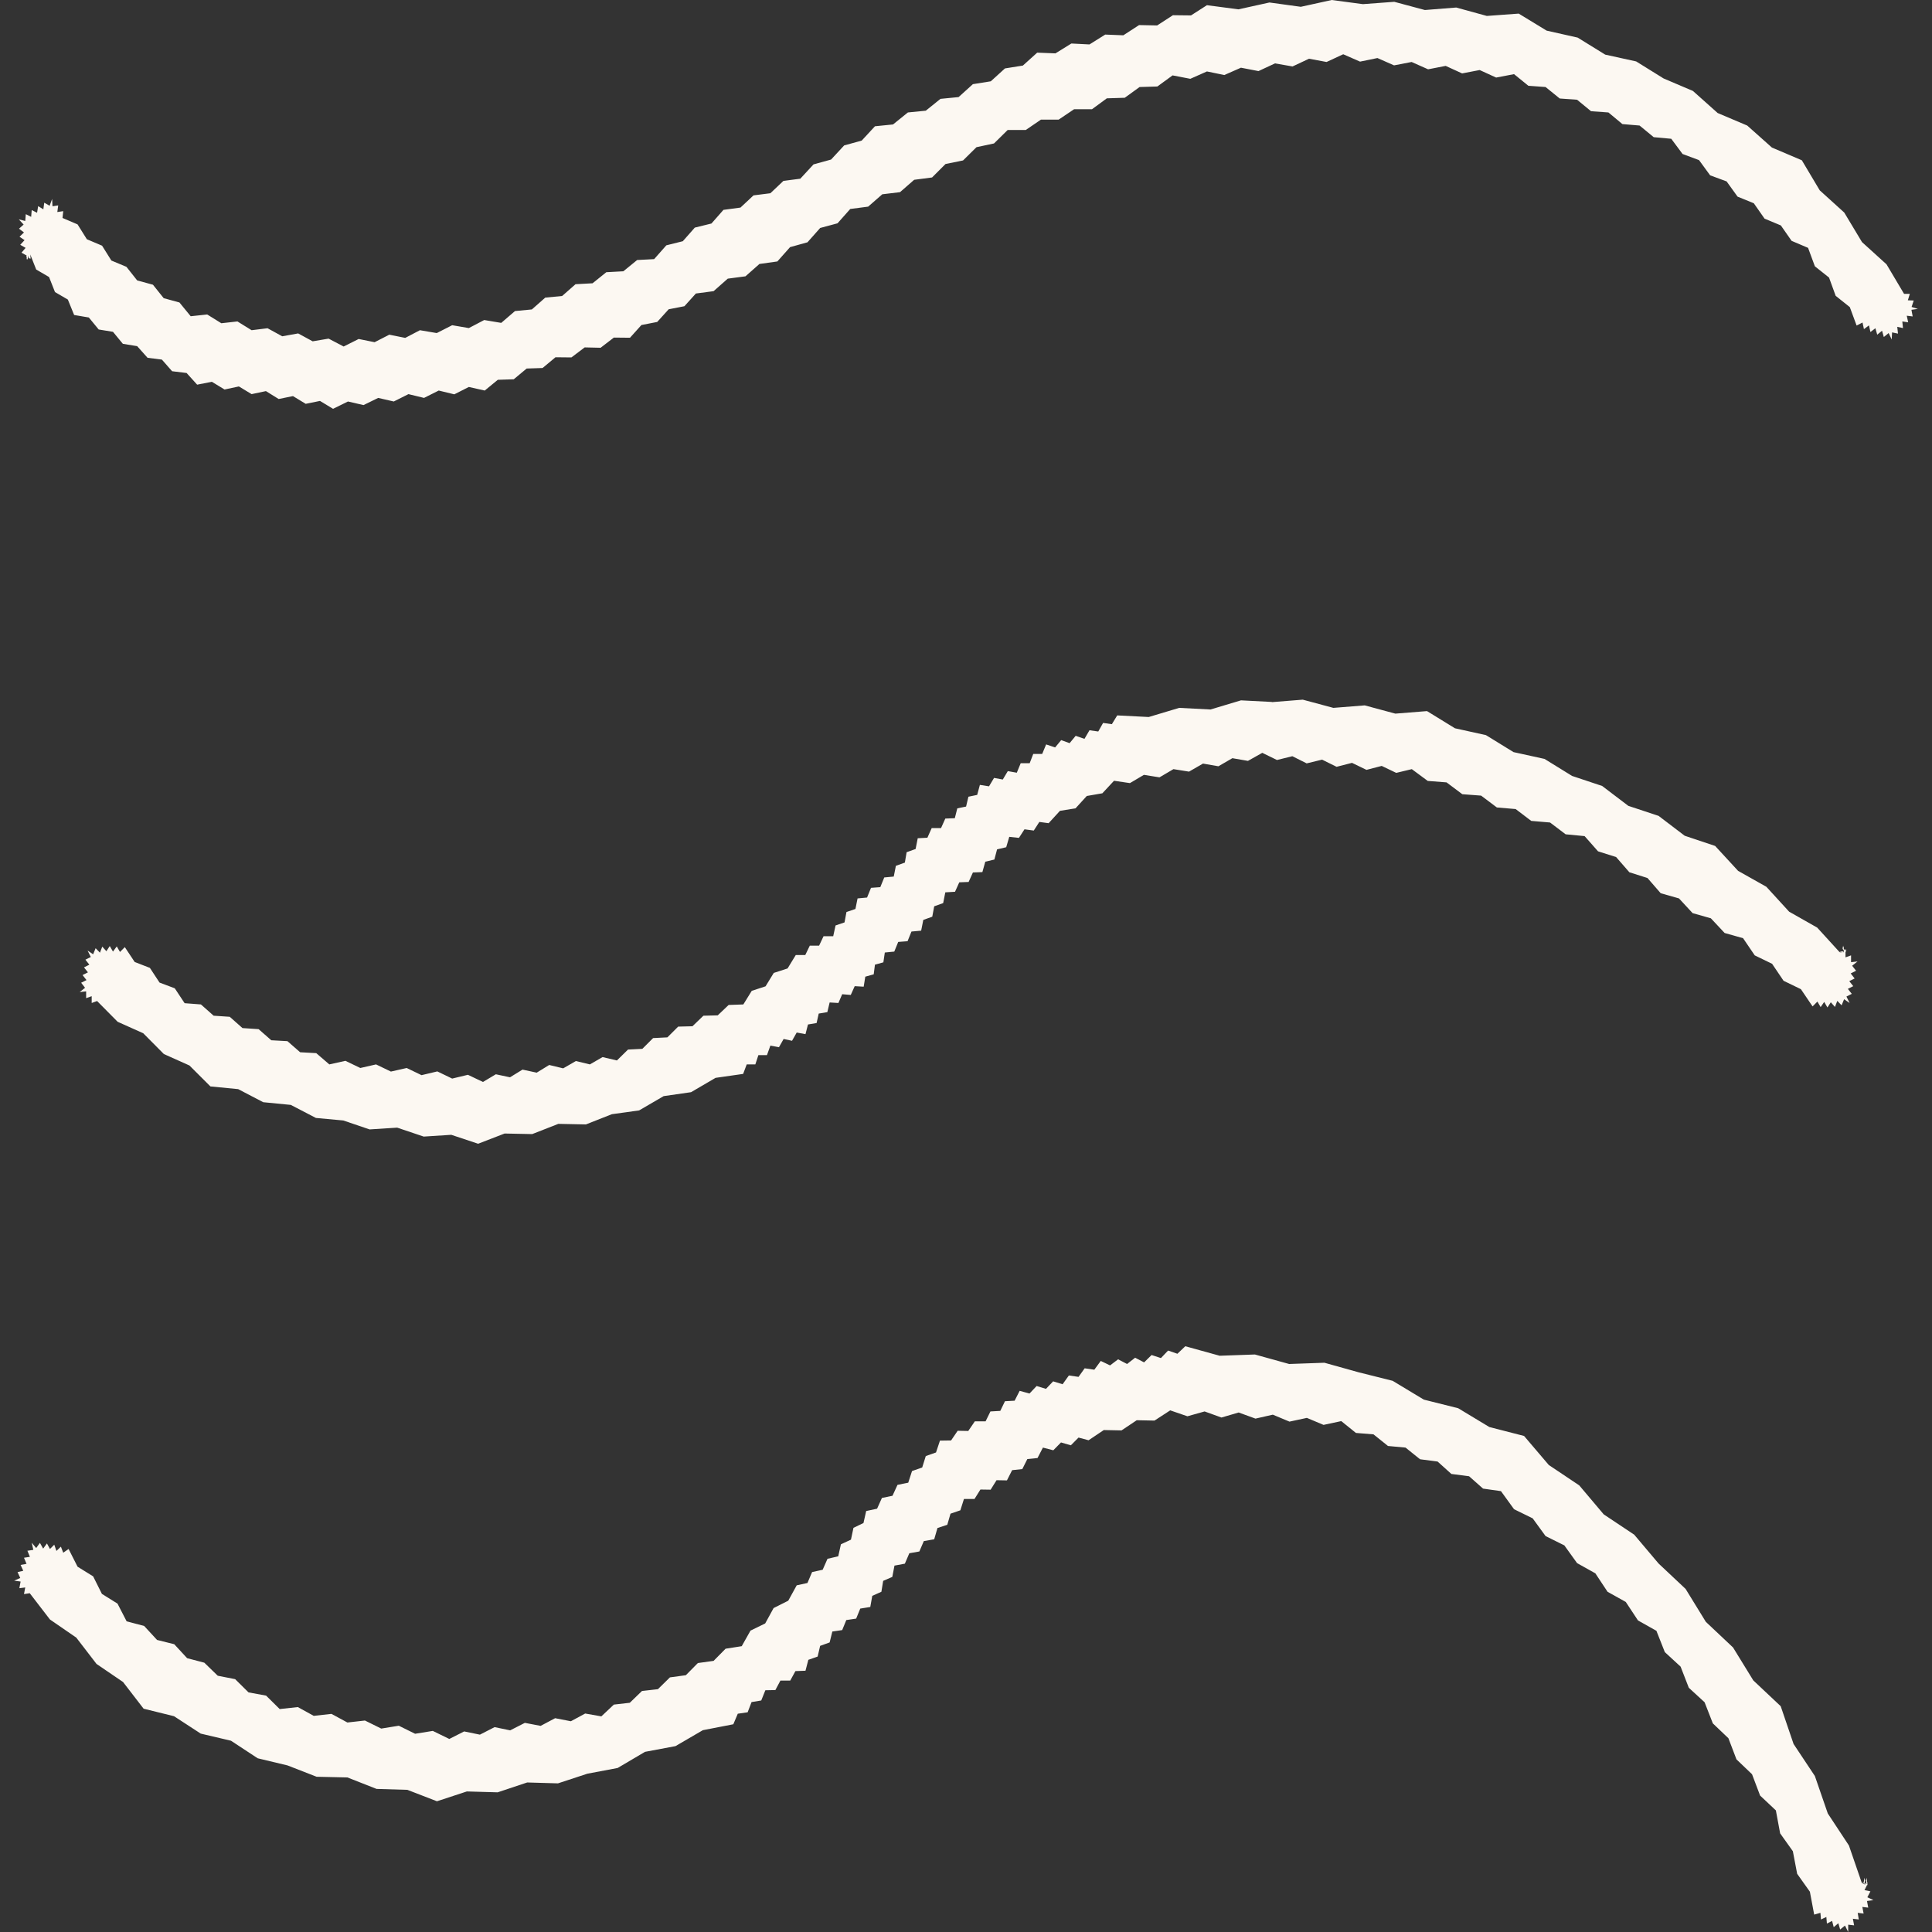
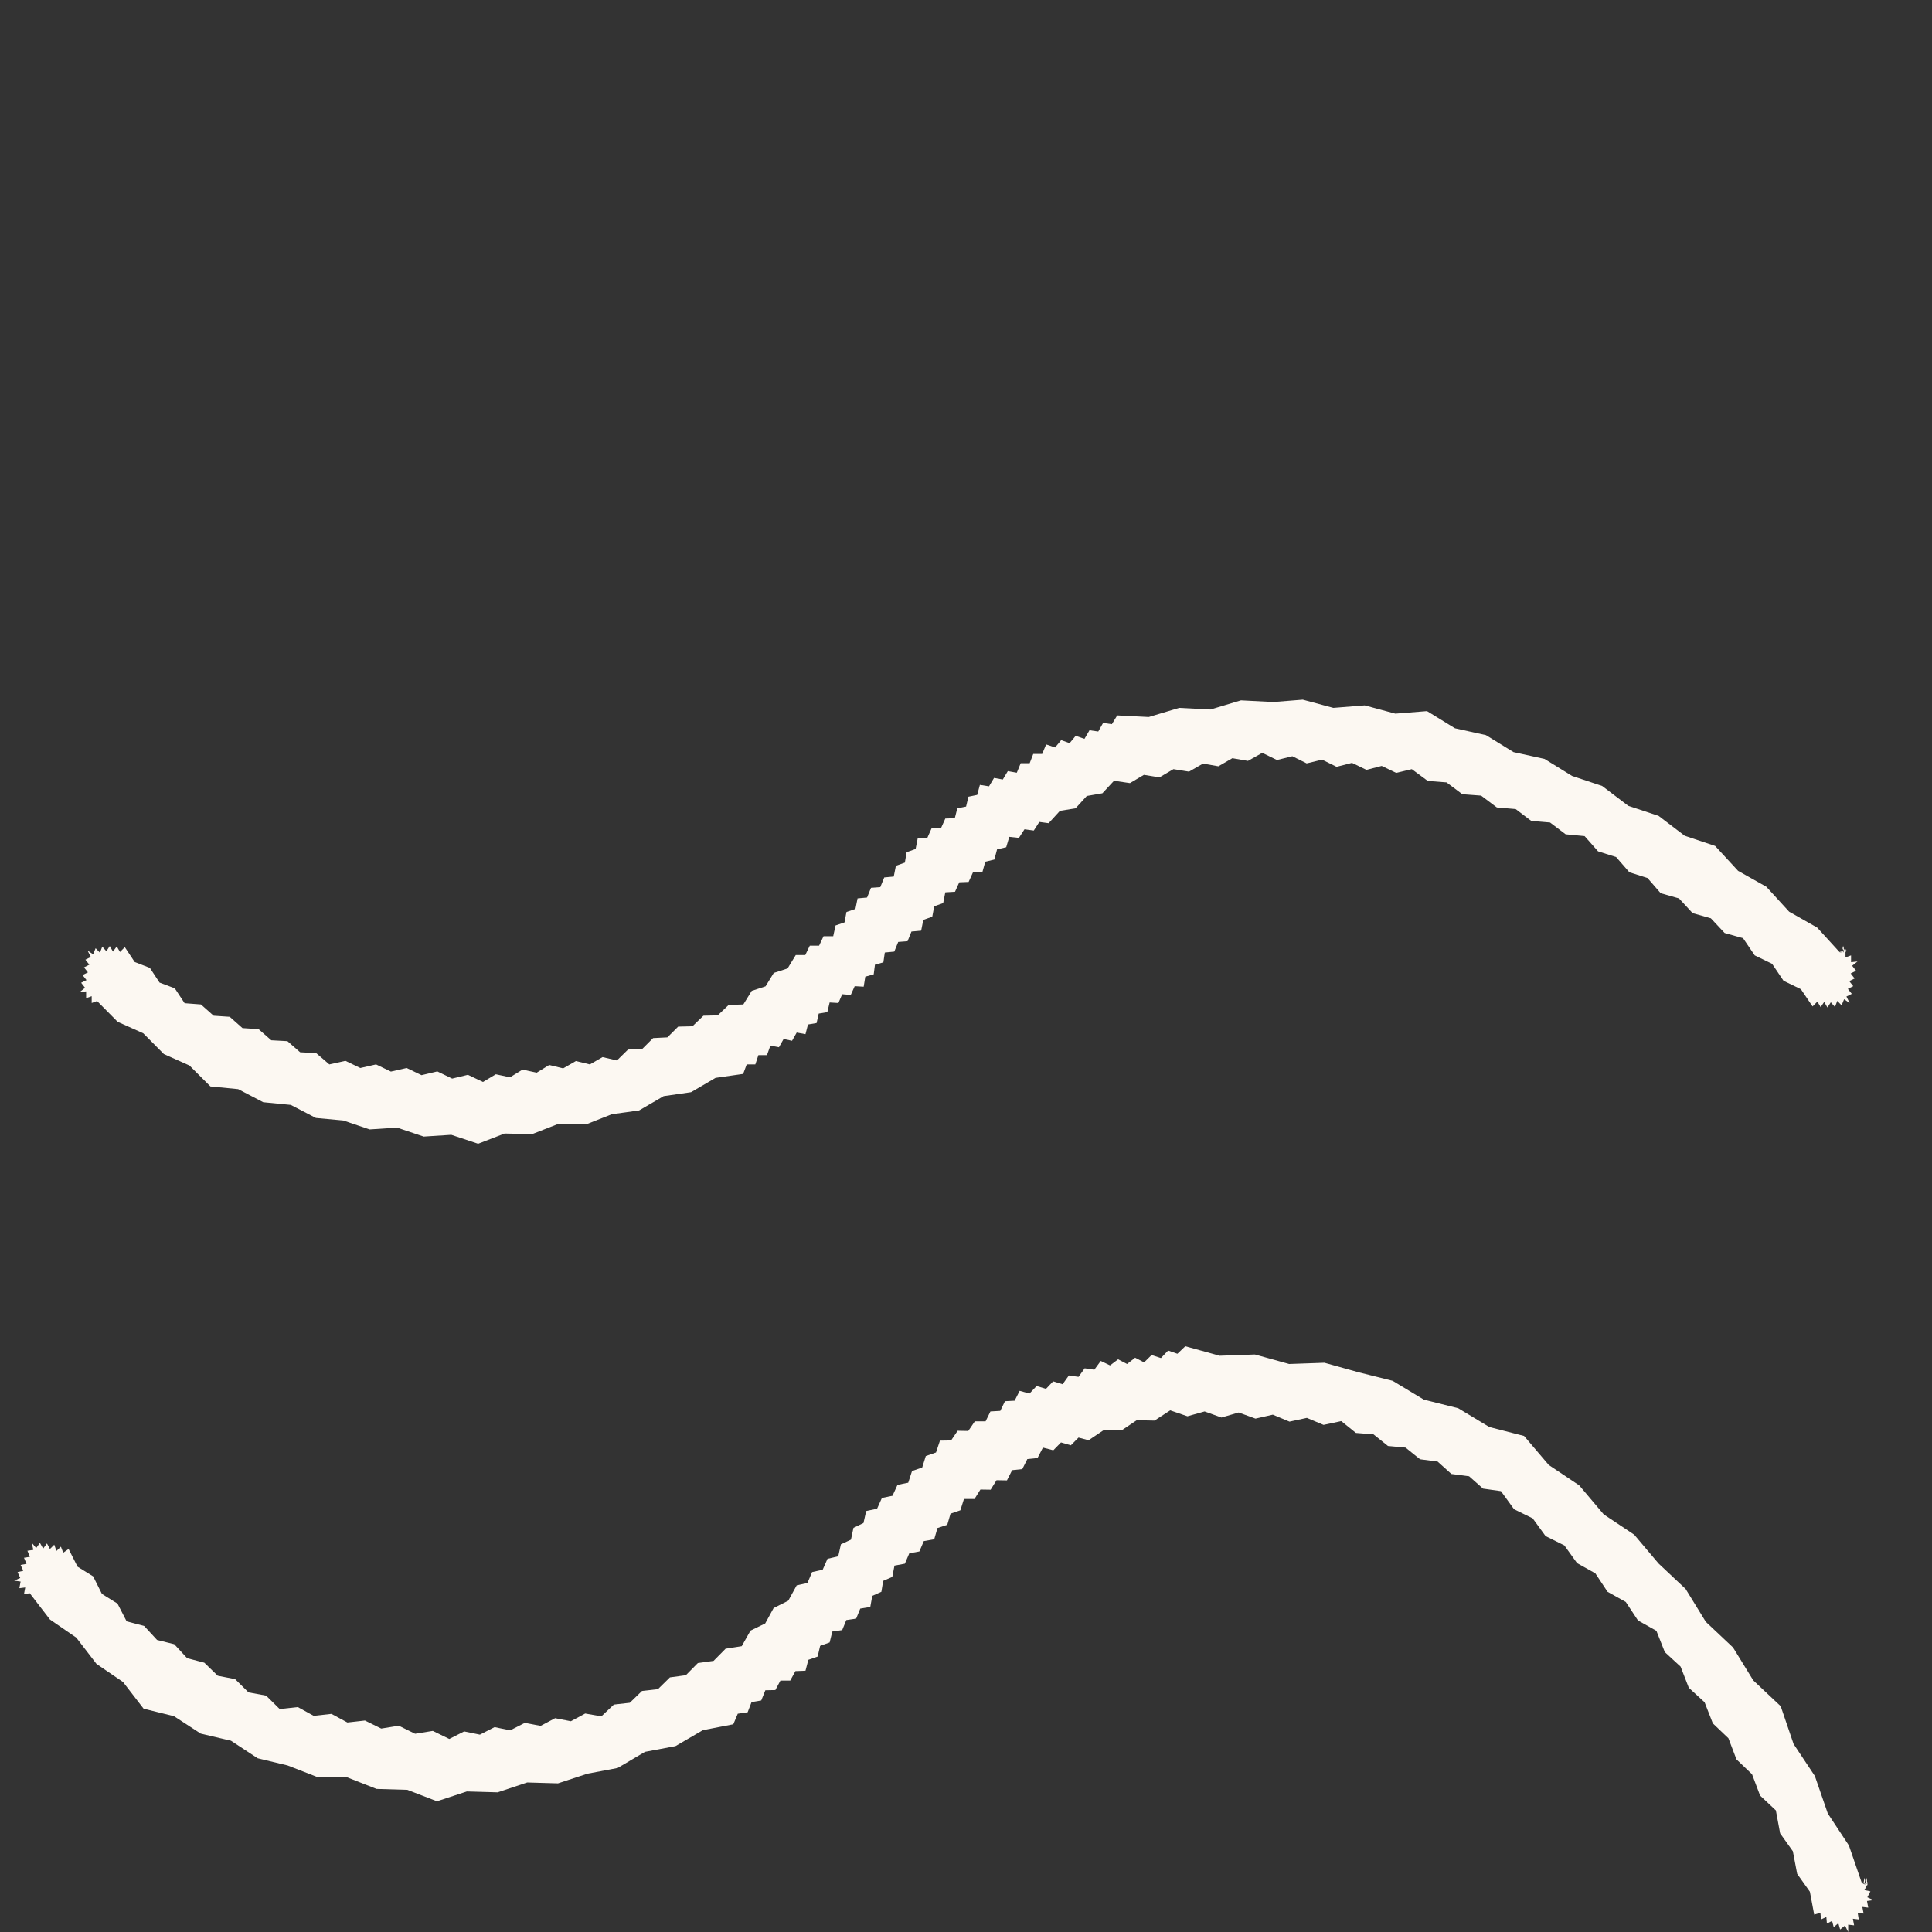
<svg xmlns="http://www.w3.org/2000/svg" width="48" height="48" viewBox="0 0 48 48" fill="none">
  <rect x="0" y="0" width="48" height="48" fill="#333333" stroke="none" />
  <g clip-path="url(#clip0_2051_17273)">
    <path d="M29.252 33.634L29.021 33.554L28.843 33.741L28.611 33.665L28.425 33.848L28.202 33.732L28.002 33.888L27.779 33.772L27.579 33.923L27.348 33.812L27.188 34.03L26.948 33.995L26.796 34.208L26.556 34.173L26.4 34.391L26.165 34.319L25.987 34.506L25.755 34.435L25.577 34.622L25.333 34.555L25.208 34.8L24.968 34.813L24.852 35.053L24.607 35.067L24.487 35.312H24.22L24.056 35.552L23.793 35.547L23.629 35.788L23.353 35.792L23.255 36.086L23.001 36.175L22.912 36.459L22.659 36.548L22.565 36.837L22.298 36.891L22.174 37.162L21.911 37.216L21.791 37.483L21.52 37.541L21.453 37.839L21.204 37.959L21.142 38.252L20.892 38.368L20.826 38.666L20.559 38.728L20.439 39L20.176 39.058L20.061 39.329L19.794 39.387L19.584 39.769L19.22 39.952L19.011 40.334L18.646 40.512L18.428 40.899L18.027 40.962L17.729 41.264L17.338 41.318L17.04 41.62L16.644 41.674L16.346 41.967L15.95 42.012L15.647 42.305L15.251 42.35L14.94 42.643L14.539 42.572L14.183 42.764L13.792 42.688L13.432 42.879L13.04 42.804L12.675 42.99L12.288 42.91L11.923 43.097L11.532 43.017L11.163 43.204L10.753 43.004L10.313 43.075L9.908 42.875L9.472 42.946L9.067 42.746L8.631 42.795L8.235 42.581L7.795 42.63L7.399 42.412L6.949 42.461L6.611 42.127L6.175 42.047L5.842 41.718L5.41 41.633L5.076 41.309L4.649 41.197L4.329 40.85L3.902 40.744L3.582 40.397L3.146 40.281L2.919 39.841L2.532 39.6L2.314 39.164L1.927 38.924L1.704 38.484L1.571 38.577L1.513 38.426L1.402 38.533L1.348 38.377L1.241 38.484L1.166 38.346L1.072 38.475L0.992 38.332L0.899 38.461L0.788 38.328L0.828 38.506L0.681 38.528L0.743 38.679L0.596 38.702L0.659 38.853L0.512 38.88L0.578 39.026L0.436 39.058L0.503 39.204L0.352 39.271L0.512 39.293L0.481 39.458L0.627 39.44L0.596 39.605L0.739 39.583L1.241 40.236L1.895 40.686L2.398 41.34L3.057 41.789L3.568 42.452L4.324 42.639L4.987 43.071L5.739 43.248L6.402 43.684L7.145 43.862L7.866 44.143L8.631 44.16L9.356 44.445L10.121 44.468L10.856 44.752L11.599 44.508L12.364 44.53L13.098 44.285L13.863 44.307L14.593 44.067L15.345 43.925L16.025 43.524L16.782 43.382L17.462 42.986L18.219 42.839L18.33 42.577L18.575 42.541L18.672 42.288L18.913 42.248L19.015 41.994L19.264 41.989L19.389 41.754H19.633L19.762 41.518L20.012 41.509L20.083 41.238L20.314 41.157L20.376 40.891L20.612 40.806L20.679 40.535L20.924 40.499L21.026 40.25L21.271 40.214L21.373 39.965L21.622 39.925L21.671 39.649L21.898 39.547L21.942 39.276L22.169 39.178L22.223 38.897L22.481 38.849L22.592 38.59L22.841 38.546L22.952 38.288L23.21 38.243L23.291 37.963L23.535 37.883L23.615 37.607L23.86 37.523L23.949 37.242H24.211L24.358 37.007L24.612 37.011L24.759 36.775L25.017 36.78L25.146 36.526L25.399 36.499L25.524 36.25L25.777 36.224L25.911 35.965L26.169 36.032L26.36 35.837L26.605 35.908L26.796 35.716L27.045 35.783L27.424 35.529L27.864 35.538L28.242 35.285L28.683 35.294L29.074 35.04L29.501 35.187L29.928 35.067L30.347 35.218L30.774 35.093L31.192 35.245L31.623 35.147L32.037 35.32L32.469 35.227L32.883 35.401L33.323 35.307L33.688 35.601L34.124 35.636L34.484 35.925L34.92 35.965L35.281 36.255L35.717 36.312L36.059 36.62L36.499 36.677L36.846 36.984L37.291 37.047L37.616 37.496L38.079 37.723L38.399 38.163L38.866 38.395L39.182 38.835L39.636 39.089L39.939 39.547L40.392 39.8L40.695 40.259L41.153 40.517L41.362 41.046L41.754 41.407L41.958 41.932L42.35 42.292L42.555 42.817L42.942 43.186L43.142 43.711L43.529 44.081L43.729 44.61L44.121 44.979L44.227 45.549L44.543 45.993L44.65 46.554L44.966 46.999L45.073 47.568L45.228 47.524L45.242 47.689L45.375 47.626L45.389 47.791L45.518 47.724L45.558 47.88L45.673 47.782L45.718 47.938L45.838 47.84L45.918 48V47.818L46.065 47.835L46.034 47.671L46.181 47.689L46.154 47.524L46.301 47.542L46.269 47.377L46.416 47.395L46.385 47.23L46.545 47.208L46.394 47.137L46.47 46.99L46.323 46.959L46.39 46.825L46.398 46.848L46.394 46.781V46.776V46.759H46.39V46.754V46.759L46.385 46.754V46.732V46.736V46.728V46.723V46.719L46.372 46.652L46.363 46.71H46.358L46.363 46.714L46.358 46.719L46.363 46.732L46.367 46.745H46.363L46.367 46.759L46.363 46.772L46.381 46.803L46.349 46.794L46.336 46.83L46.341 46.808V46.794V46.785V46.79L46.323 46.785L46.336 46.719L46.323 46.652L46.301 46.776L46.247 46.759L46.336 46.808V46.821L46.256 46.781L45.936 45.851L45.411 45.055L45.09 44.125L44.561 43.329L44.241 42.39L43.56 41.749L43.057 40.931L42.381 40.294L41.878 39.476L41.206 38.844L40.601 38.128L39.845 37.625L39.236 36.904L38.479 36.397L37.865 35.676L37.002 35.454L36.228 34.987L35.374 34.773L34.6 34.306L33.75 34.093L32.905 33.857L32.028 33.888L31.178 33.652L30.302 33.683L29.448 33.447L29.252 33.634Z" fill="#FCF8F2" />
    <path d="M31.606 17.44L30.832 17.4L30.075 17.627L29.297 17.587L28.54 17.814L27.757 17.774L27.624 17.992L27.406 17.961L27.286 18.174L27.068 18.143L26.943 18.357L26.725 18.281L26.574 18.464L26.365 18.388L26.214 18.57L25.991 18.495L25.893 18.731H25.671L25.582 18.962H25.359L25.262 19.198L25.039 19.158L24.914 19.367L24.697 19.327L24.572 19.536L24.345 19.5L24.278 19.749L24.06 19.794L24.002 20.039L23.784 20.083L23.722 20.328L23.486 20.337L23.38 20.573H23.148L23.041 20.813L22.801 20.826L22.748 21.093L22.525 21.173L22.481 21.431L22.258 21.511L22.205 21.778L21.969 21.8L21.871 22.041L21.64 22.058L21.542 22.299L21.306 22.321L21.253 22.583L21.03 22.659L20.982 22.917L20.759 22.993L20.701 23.26H20.461L20.35 23.495H20.119L20.007 23.727H19.771L19.567 24.061L19.224 24.172L19.02 24.505L18.677 24.617L18.468 24.955L18.103 24.968L17.832 25.226L17.476 25.235L17.204 25.497L16.849 25.506L16.581 25.773L16.226 25.791L15.959 26.058L15.603 26.076L15.327 26.347L14.971 26.263L14.655 26.445L14.308 26.361L13.992 26.543L13.645 26.459L13.334 26.65L12.982 26.574L12.671 26.765L12.319 26.69L11.999 26.881L11.625 26.703L11.234 26.797L10.865 26.619L10.473 26.712L10.104 26.534L9.712 26.623L9.343 26.445L8.952 26.534L8.582 26.356L8.182 26.445L7.857 26.165L7.457 26.143L7.141 25.867L6.74 25.845L6.425 25.569L6.024 25.542L5.708 25.262L5.308 25.235L4.992 24.955L4.587 24.924L4.342 24.554L3.964 24.412L3.724 24.047L3.346 23.9L3.101 23.531L2.981 23.651L2.901 23.513L2.807 23.642L2.727 23.504L2.643 23.633L2.541 23.518L2.483 23.669L2.376 23.558L2.314 23.709L2.176 23.616L2.256 23.776L2.122 23.843L2.22 23.967L2.087 24.034L2.185 24.158L2.051 24.225L2.149 24.35L2.016 24.416L2.113 24.541L1.98 24.648L2.14 24.63V24.799L2.278 24.75V24.919L2.412 24.87L2.923 25.386L3.559 25.671L4.071 26.187L4.707 26.472L5.228 26.992L5.917 27.059L6.54 27.384L7.225 27.451L7.848 27.775L8.529 27.838L9.183 28.06L9.868 28.016L10.527 28.238L11.212 28.194L11.879 28.416L12.537 28.162L13.223 28.176L13.872 27.922L14.557 27.936L15.202 27.682L15.879 27.588L16.488 27.233L17.169 27.135L17.778 26.779L18.463 26.681L18.552 26.445H18.766L18.842 26.214H19.055L19.14 25.978L19.353 26.018L19.469 25.813L19.678 25.858L19.794 25.653L20.012 25.693L20.074 25.453L20.288 25.417L20.341 25.182L20.555 25.146L20.612 24.906L20.83 24.919L20.924 24.701L21.137 24.719L21.235 24.501L21.458 24.514L21.498 24.265L21.707 24.207L21.738 23.967L21.947 23.909L21.983 23.665L22.218 23.642L22.316 23.402L22.548 23.384L22.645 23.144L22.886 23.122L22.939 22.855L23.162 22.775L23.21 22.517L23.433 22.437L23.486 22.17L23.727 22.156L23.833 21.921L24.065 21.912L24.172 21.676L24.407 21.667L24.479 21.409L24.705 21.355L24.772 21.102L24.999 21.049L25.075 20.791L25.315 20.817L25.453 20.604L25.684 20.635L25.822 20.421L26.053 20.452L26.334 20.145L26.721 20.083L27.001 19.776L27.388 19.709L27.677 19.398L28.073 19.456L28.42 19.251L28.807 19.313L29.154 19.109L29.541 19.171L29.888 18.971L30.271 19.038L30.618 18.837L31.005 18.904L31.361 18.704L31.726 18.882L32.108 18.788L32.464 18.966L32.847 18.873L33.207 19.051L33.59 18.953L33.95 19.127L34.328 19.029L34.689 19.202L35.076 19.109L35.472 19.402L35.939 19.438L36.331 19.732L36.798 19.767L37.189 20.061L37.656 20.101L38.043 20.395L38.511 20.435L38.898 20.728L39.369 20.773L39.703 21.151L40.152 21.293L40.481 21.671L40.931 21.814L41.26 22.192L41.714 22.321L42.052 22.686L42.506 22.815L42.848 23.18L43.306 23.309L43.596 23.736L44.027 23.945L44.312 24.367L44.743 24.576L45.033 25.004L45.153 24.884L45.233 25.021L45.322 24.892L45.402 25.03L45.486 24.901L45.589 25.017L45.647 24.866L45.754 24.977L45.816 24.826L45.954 24.919L45.874 24.759L46.007 24.692L45.909 24.568L46.043 24.501L45.945 24.376L46.078 24.31L45.98 24.185L46.114 24.118L46.016 23.994L46.149 23.887L45.989 23.905V23.736L45.851 23.785V23.651H45.86V23.62H45.847V23.616L45.878 23.598L45.851 23.589L45.838 23.602L45.829 23.58V23.611L45.816 23.58L45.807 23.567V23.531L45.794 23.509V23.491L45.78 23.553V23.58L45.798 23.593V23.602L45.816 23.62V23.625H45.807V23.669L45.798 23.629V23.66H45.713L45.7 23.651L45.794 23.66L45.785 23.633L45.7 23.651L45.148 23.046L44.45 22.65L43.885 22.032L43.182 21.636L42.612 21.017L41.856 20.764L41.207 20.27L40.455 20.021L39.805 19.527L39.058 19.278L38.373 18.855L37.603 18.686L36.918 18.264L36.148 18.094L35.454 17.667L34.667 17.73L33.906 17.525L33.127 17.587L32.367 17.383L31.592 17.445L31.606 17.44Z" fill="#FCF8F2" />
-     <path d="M32.318 0.169L31.539 0.062L30.769 0.232L29.986 0.129L29.59 0.383L29.141 0.378L28.749 0.632L28.3 0.623L27.909 0.877L27.459 0.859L27.068 1.104L26.618 1.081L26.222 1.326L25.769 1.308L25.413 1.629L24.968 1.7L24.616 2.02L24.171 2.091L23.816 2.412L23.366 2.456L23.001 2.75L22.556 2.794L22.187 3.092L21.738 3.137L21.409 3.493L20.973 3.613L20.648 3.964L20.212 4.084L19.883 4.44L19.464 4.494L19.14 4.801L18.721 4.854L18.397 5.157L17.974 5.214L17.676 5.553L17.262 5.655L16.964 5.993L16.555 6.095L16.252 6.438L15.83 6.46L15.487 6.74L15.064 6.763L14.722 7.038L14.299 7.061L13.966 7.354L13.547 7.394L13.214 7.688L12.795 7.728L12.453 8.022L12.03 7.951L11.648 8.151L11.234 8.08L10.851 8.275L10.433 8.204L10.068 8.395L9.672 8.315L9.307 8.502L8.911 8.422L8.538 8.609L8.164 8.413L7.768 8.48L7.408 8.284L7.012 8.355L6.647 8.155L6.251 8.204L5.899 7.986L5.499 8.031L5.148 7.813L4.738 7.857L4.458 7.515L4.067 7.408L3.8 7.074L3.408 6.967L3.141 6.629L2.767 6.473L2.536 6.104L2.158 5.944L1.927 5.575L1.553 5.415L1.571 5.246L1.424 5.268L1.446 5.103L1.304 5.125L1.295 4.943L1.233 5.112L1.099 5.036L1.077 5.201L0.948 5.121L0.921 5.286L0.788 5.219L0.774 5.388L0.641 5.321L0.627 5.49L0.467 5.45L0.587 5.579L0.472 5.682L0.596 5.775L0.485 5.882L0.61 5.966L0.503 6.082L0.636 6.158L0.534 6.278L0.663 6.349L0.654 6.362L0.659 6.389L0.667 6.371L0.663 6.398V6.402V6.407H0.667H0.663L0.667 6.416L0.663 6.42H0.659V6.425L0.663 6.42V6.442L0.672 6.438V6.456L0.681 6.438H0.685V6.433L0.69 6.425V6.416V6.411L0.703 6.349L0.708 6.393L0.712 6.416L0.761 6.425L0.752 6.322L0.899 6.696L1.219 6.883L1.366 7.256L1.686 7.443L1.842 7.826L2.207 7.888L2.452 8.186L2.807 8.244L3.052 8.542L3.408 8.6L3.666 8.889L4.022 8.934L4.276 9.223L4.636 9.267L4.898 9.557L5.263 9.485L5.579 9.677L5.935 9.601L6.251 9.792L6.607 9.717L6.923 9.913L7.279 9.841L7.595 10.033L7.95 9.961L8.275 10.157L8.645 9.975L9.032 10.064L9.396 9.886L9.783 9.975L10.148 9.792L10.535 9.886L10.9 9.703L11.287 9.797L11.648 9.614L12.043 9.703L12.368 9.436L12.764 9.423L13.085 9.156L13.48 9.143L13.801 8.876L14.197 8.88L14.526 8.631L14.922 8.64L15.251 8.387L15.652 8.391L15.936 8.075L16.328 7.999L16.613 7.684L17.004 7.608L17.289 7.292L17.729 7.234L18.081 6.923L18.521 6.865L18.868 6.558L19.313 6.496L19.629 6.14L20.061 6.02L20.377 5.664L20.808 5.548L21.124 5.192L21.569 5.134L21.92 4.827L22.361 4.774L22.712 4.467L23.157 4.409L23.491 4.075L23.927 3.986L24.26 3.657L24.696 3.564L25.035 3.23H25.484L25.862 2.972H26.302L26.685 2.714H27.13L27.499 2.443L27.944 2.429L28.313 2.162L28.754 2.149L29.132 1.873L29.573 1.958L29.986 1.775L30.418 1.864L30.831 1.682L31.267 1.766L31.677 1.575L32.113 1.651L32.522 1.459L32.958 1.54L33.372 1.348L33.79 1.531L34.222 1.442L34.635 1.624L35.071 1.54L35.481 1.722L35.917 1.637L36.326 1.824L36.762 1.74L37.171 1.927L37.616 1.842L37.972 2.131L38.399 2.162L38.751 2.447L39.182 2.478L39.529 2.763L39.961 2.794L40.308 3.083L40.735 3.119L41.086 3.408L41.522 3.448L41.803 3.826L42.212 3.978L42.488 4.356L42.897 4.507L43.169 4.885L43.573 5.05L43.84 5.432L44.245 5.601L44.512 5.984L44.921 6.158L45.09 6.616L45.442 6.896L45.607 7.35L45.958 7.63L46.127 8.088L46.274 8.013L46.309 8.177L46.434 8.084L46.47 8.249L46.594 8.155L46.639 8.315L46.759 8.217L46.803 8.373L46.923 8.275L46.999 8.435L47.008 8.258L47.155 8.289L47.137 8.12L47.279 8.151L47.262 7.986L47.408 8.008L47.373 7.844L47.52 7.862L47.489 7.697L47.649 7.675L47.493 7.626L47.546 7.466L47.4 7.461L47.449 7.301H47.306L46.87 6.567L46.261 6.015L45.82 5.281L45.211 4.729L44.766 3.982L44.023 3.666L43.409 3.119L42.675 2.808L42.061 2.26L41.331 1.949L40.65 1.526L39.881 1.357L39.196 0.934L38.426 0.761L37.732 0.338L36.94 0.396L36.179 0.187L35.401 0.249L34.64 0.045L33.861 0.103L33.087 0L32.318 0.169Z" fill="#FCF8F2" />
  </g>
  <defs>
    <clipPath id="clip0_2051_17273">
      <rect width="48" height="47.297" fill="white" transform="translate(0.352 48) rotate(-90)" />
    </clipPath>
  </defs>
</svg>